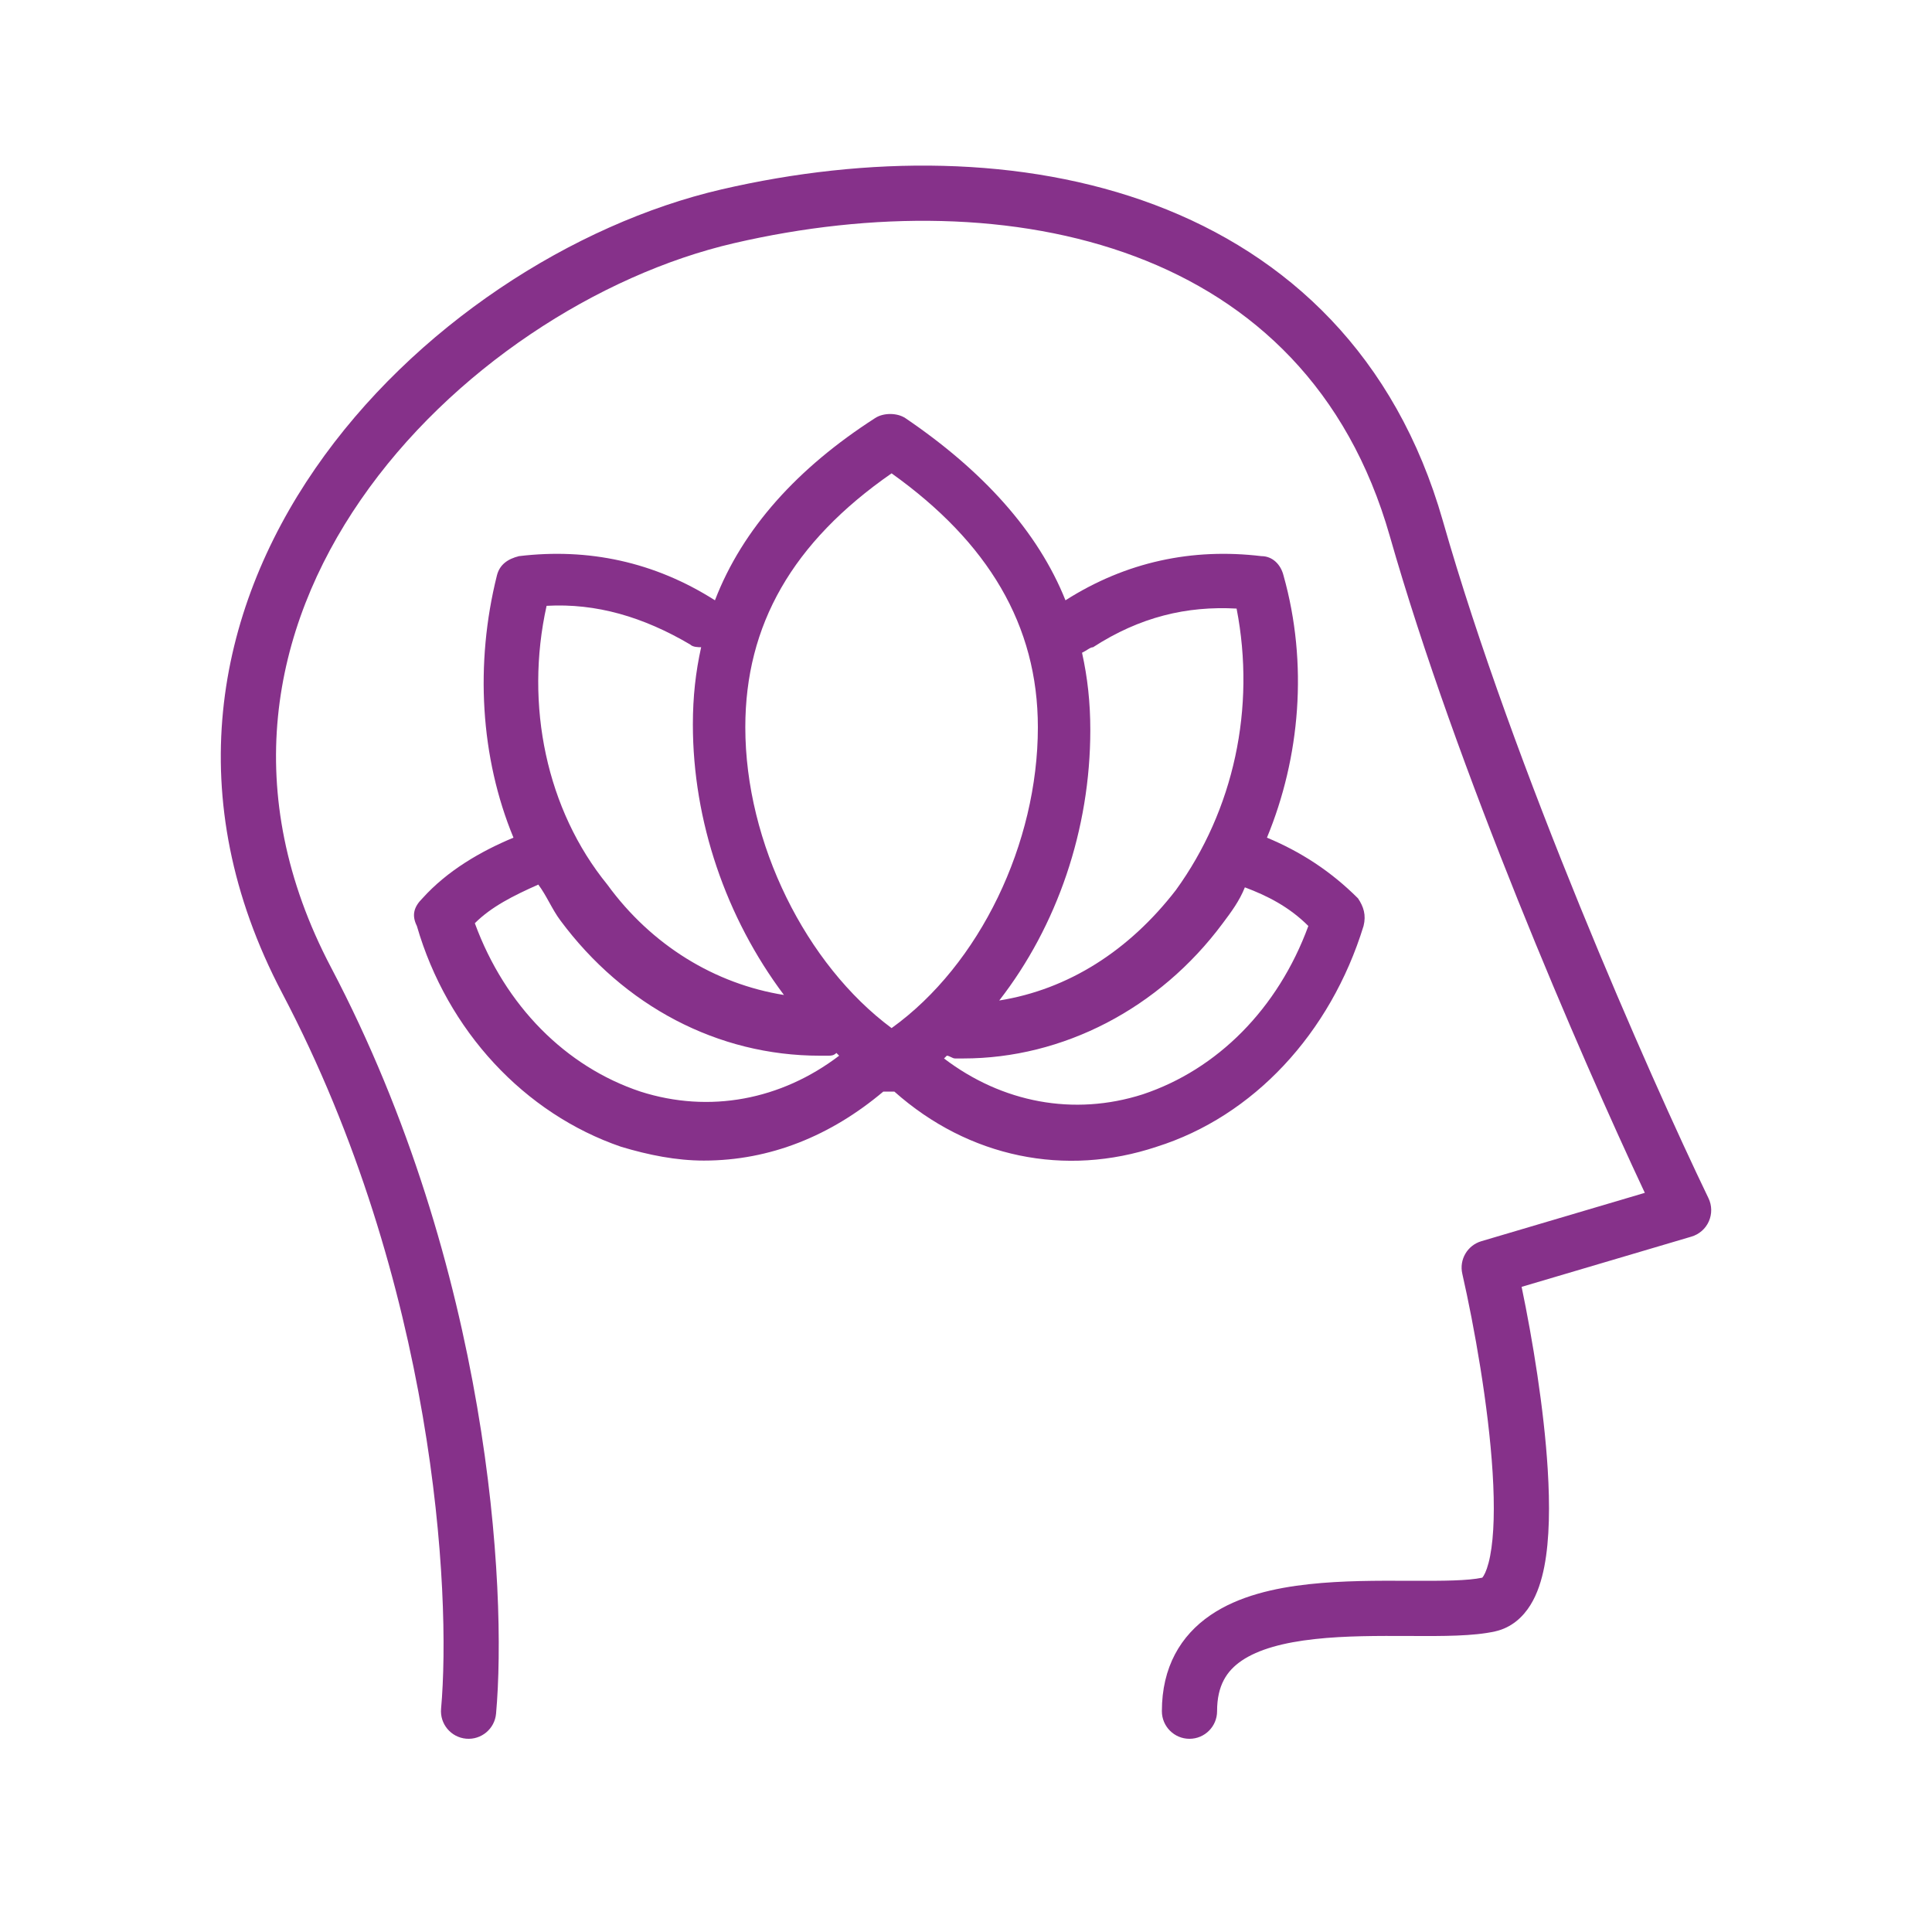
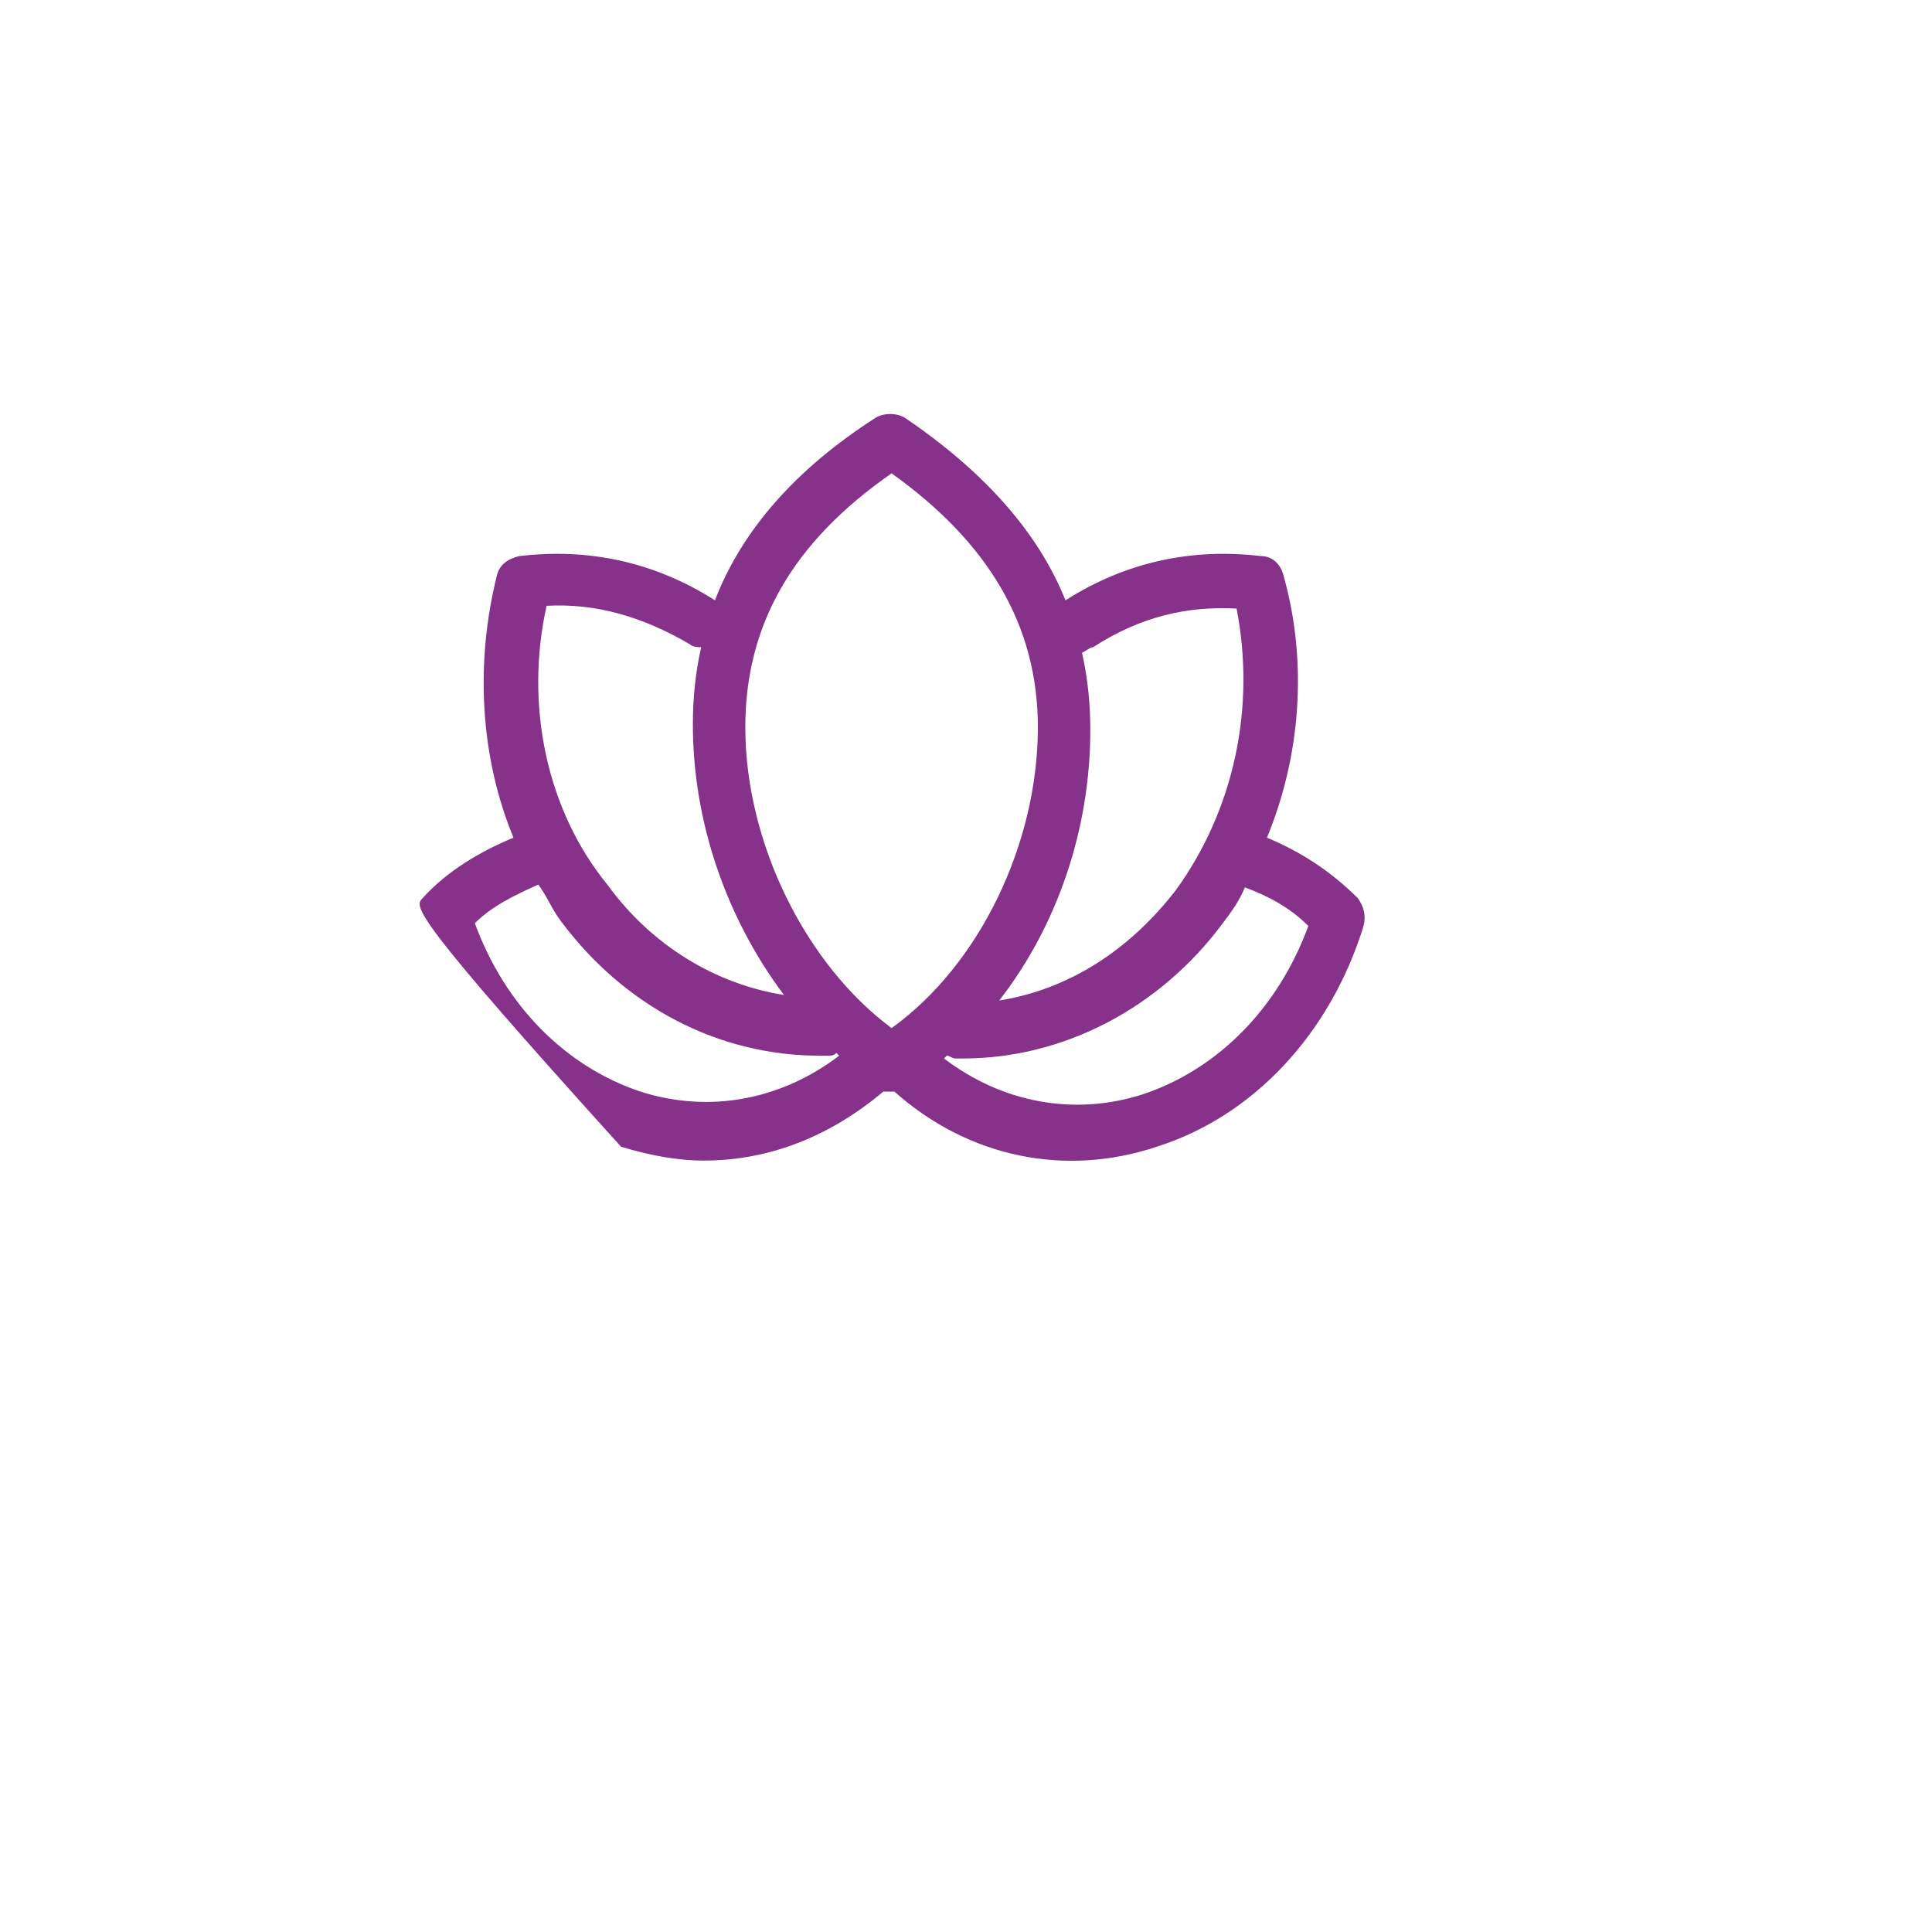
<svg xmlns="http://www.w3.org/2000/svg" width="70" height="70" viewBox="0 0 70 70" fill="none">
-   <path d="M26.594 8.811C31.597 7.651 36.816 7.67 41.131 9.293C45.406 10.901 48.833 14.091 50.354 19.42C52.773 27.896 57.239 38.2 59.595 43.219L53.673 44.971C53.167 45.12 52.864 45.637 52.982 46.151C53.415 48.056 53.931 50.93 54.081 53.364C54.157 54.59 54.134 55.638 53.99 56.377C53.918 56.748 53.827 56.977 53.751 57.1C53.731 57.132 53.715 57.151 53.706 57.162C53.18 57.274 52.318 57.28 51.15 57.275L51.032 57.275C49.93 57.27 48.644 57.265 47.428 57.398C46.185 57.533 44.876 57.825 43.859 58.519C42.773 59.26 42.097 60.407 42.097 62C42.097 62.552 42.545 63 43.097 63C43.65 63 44.097 62.552 44.097 62C44.097 61.063 44.45 60.537 44.986 60.171C45.593 59.758 46.504 59.51 47.645 59.386C48.746 59.265 49.933 59.27 51.066 59.275L51.177 59.275C52.258 59.28 53.388 59.285 54.176 59.107C54.771 58.973 55.182 58.584 55.448 58.157C55.705 57.745 55.858 57.252 55.954 56.758C56.146 55.77 56.156 54.522 56.077 53.241C55.942 51.036 55.528 48.532 55.131 46.625L61.284 44.805C61.565 44.722 61.796 44.52 61.915 44.251C62.033 43.983 62.029 43.676 61.901 43.412C59.758 38.967 54.836 27.837 52.277 18.871C50.569 12.89 46.659 9.236 41.835 7.421C37.052 5.622 31.412 5.641 26.143 6.862C20.77 8.108 14.978 11.82 11.421 16.978C7.833 22.181 6.5 28.903 10.222 35.979C15.751 46.49 16.359 57.698 15.981 61.911C15.932 62.461 16.338 62.947 16.888 62.996C17.438 63.045 17.924 62.639 17.973 62.089C18.378 57.573 17.734 45.964 11.992 35.048C8.67 28.732 9.832 22.805 13.068 18.113C16.334 13.376 21.695 9.946 26.594 8.811Z" fill="#86318A" />
-   <path fill-rule="evenodd" clip-rule="evenodd" d="M25.504 42.05C24.504 42.05 23.504 41.85 22.504 41.55C19.004 40.35 16.204 37.35 15.104 33.55C14.904 33.15 15.004 32.85 15.304 32.55C16.204 31.55 17.404 30.85 18.604 30.35C17.404 27.45 17.204 24.05 18.004 20.85C18.104 20.45 18.404 20.25 18.804 20.15C21.304 19.85 23.704 20.35 25.904 21.75C26.904 19.15 28.904 16.95 31.704 15.15C32.004 14.95 32.504 14.95 32.804 15.15C35.604 17.05 37.604 19.25 38.604 21.75C40.804 20.35 43.204 19.85 45.704 20.15C46.104 20.15 46.404 20.45 46.504 20.85C47.404 24.05 47.104 27.45 45.904 30.35C47.104 30.85 48.204 31.55 49.204 32.55C49.404 32.85 49.504 33.15 49.404 33.55C48.204 37.45 45.404 40.45 41.904 41.55C38.604 42.65 35.104 41.95 32.404 39.55H32.004C30.104 41.15 27.904 42.05 25.504 42.05ZM41.404 39.65C44.104 38.75 46.304 36.55 47.404 33.55C46.704 32.85 45.904 32.45 45.104 32.15C44.904 32.65 44.604 33.05 44.304 33.45C42.004 36.55 38.504 38.35 34.904 38.35H34.604C34.554 38.35 34.504 38.325 34.454 38.3C34.404 38.275 34.354 38.25 34.304 38.25L34.204 38.35C36.304 39.95 38.904 40.45 41.404 39.65ZM44.804 22.05C43.004 21.95 41.304 22.35 39.604 23.45C39.543 23.45 39.481 23.488 39.395 23.541C39.343 23.574 39.281 23.612 39.204 23.65C39.404 24.55 39.504 25.45 39.504 26.45C39.504 30.05 38.304 33.55 36.204 36.25C38.704 35.85 40.904 34.45 42.604 32.25C44.704 29.35 45.504 25.65 44.804 22.05ZM37.604 26.35C37.604 22.65 35.804 19.65 32.304 17.15C28.704 19.65 27.004 22.65 27.004 26.35C27.004 30.55 29.204 34.95 32.304 37.25C35.504 34.95 37.604 30.55 37.604 26.35ZM25.004 23.35C23.304 22.35 21.604 21.85 19.804 21.95C19.004 25.55 19.804 29.35 22.004 32.05C23.604 34.25 25.904 35.65 28.404 36.05C26.304 33.25 25.104 29.75 25.104 26.25C25.104 25.25 25.204 24.35 25.404 23.45C25.304 23.45 25.104 23.45 25.004 23.35ZM19.904 32.7C19.779 32.475 19.654 32.25 19.504 32.05C18.604 32.45 17.804 32.85 17.204 33.45C18.304 36.45 20.504 38.65 23.204 39.55C25.704 40.35 28.304 39.85 30.404 38.25L30.304 38.15C30.204 38.25 30.104 38.25 30.004 38.25H29.704C26.004 38.25 22.604 36.45 20.304 33.35C20.154 33.15 20.029 32.925 19.904 32.7Z" fill="#86318A" />
+   <path fill-rule="evenodd" clip-rule="evenodd" d="M25.504 42.05C24.504 42.05 23.504 41.85 22.504 41.55C14.904 33.15 15.004 32.85 15.304 32.55C16.204 31.55 17.404 30.85 18.604 30.35C17.404 27.45 17.204 24.05 18.004 20.85C18.104 20.45 18.404 20.25 18.804 20.15C21.304 19.85 23.704 20.35 25.904 21.75C26.904 19.15 28.904 16.95 31.704 15.15C32.004 14.95 32.504 14.95 32.804 15.15C35.604 17.05 37.604 19.25 38.604 21.75C40.804 20.35 43.204 19.85 45.704 20.15C46.104 20.15 46.404 20.45 46.504 20.85C47.404 24.05 47.104 27.45 45.904 30.35C47.104 30.85 48.204 31.55 49.204 32.55C49.404 32.85 49.504 33.15 49.404 33.55C48.204 37.45 45.404 40.45 41.904 41.55C38.604 42.65 35.104 41.95 32.404 39.55H32.004C30.104 41.15 27.904 42.05 25.504 42.05ZM41.404 39.65C44.104 38.75 46.304 36.55 47.404 33.55C46.704 32.85 45.904 32.45 45.104 32.15C44.904 32.65 44.604 33.05 44.304 33.45C42.004 36.55 38.504 38.35 34.904 38.35H34.604C34.554 38.35 34.504 38.325 34.454 38.3C34.404 38.275 34.354 38.25 34.304 38.25L34.204 38.35C36.304 39.95 38.904 40.45 41.404 39.65ZM44.804 22.05C43.004 21.95 41.304 22.35 39.604 23.45C39.543 23.45 39.481 23.488 39.395 23.541C39.343 23.574 39.281 23.612 39.204 23.65C39.404 24.55 39.504 25.45 39.504 26.45C39.504 30.05 38.304 33.55 36.204 36.25C38.704 35.85 40.904 34.45 42.604 32.25C44.704 29.35 45.504 25.65 44.804 22.05ZM37.604 26.35C37.604 22.65 35.804 19.65 32.304 17.15C28.704 19.65 27.004 22.65 27.004 26.35C27.004 30.55 29.204 34.95 32.304 37.25C35.504 34.95 37.604 30.55 37.604 26.35ZM25.004 23.35C23.304 22.35 21.604 21.85 19.804 21.95C19.004 25.55 19.804 29.35 22.004 32.05C23.604 34.25 25.904 35.65 28.404 36.05C26.304 33.25 25.104 29.75 25.104 26.25C25.104 25.25 25.204 24.35 25.404 23.45C25.304 23.45 25.104 23.45 25.004 23.35ZM19.904 32.7C19.779 32.475 19.654 32.25 19.504 32.05C18.604 32.45 17.804 32.85 17.204 33.45C18.304 36.45 20.504 38.65 23.204 39.55C25.704 40.35 28.304 39.85 30.404 38.25L30.304 38.15C30.204 38.25 30.104 38.25 30.004 38.25H29.704C26.004 38.25 22.604 36.45 20.304 33.35C20.154 33.15 20.029 32.925 19.904 32.7Z" fill="#86318A" />
</svg>